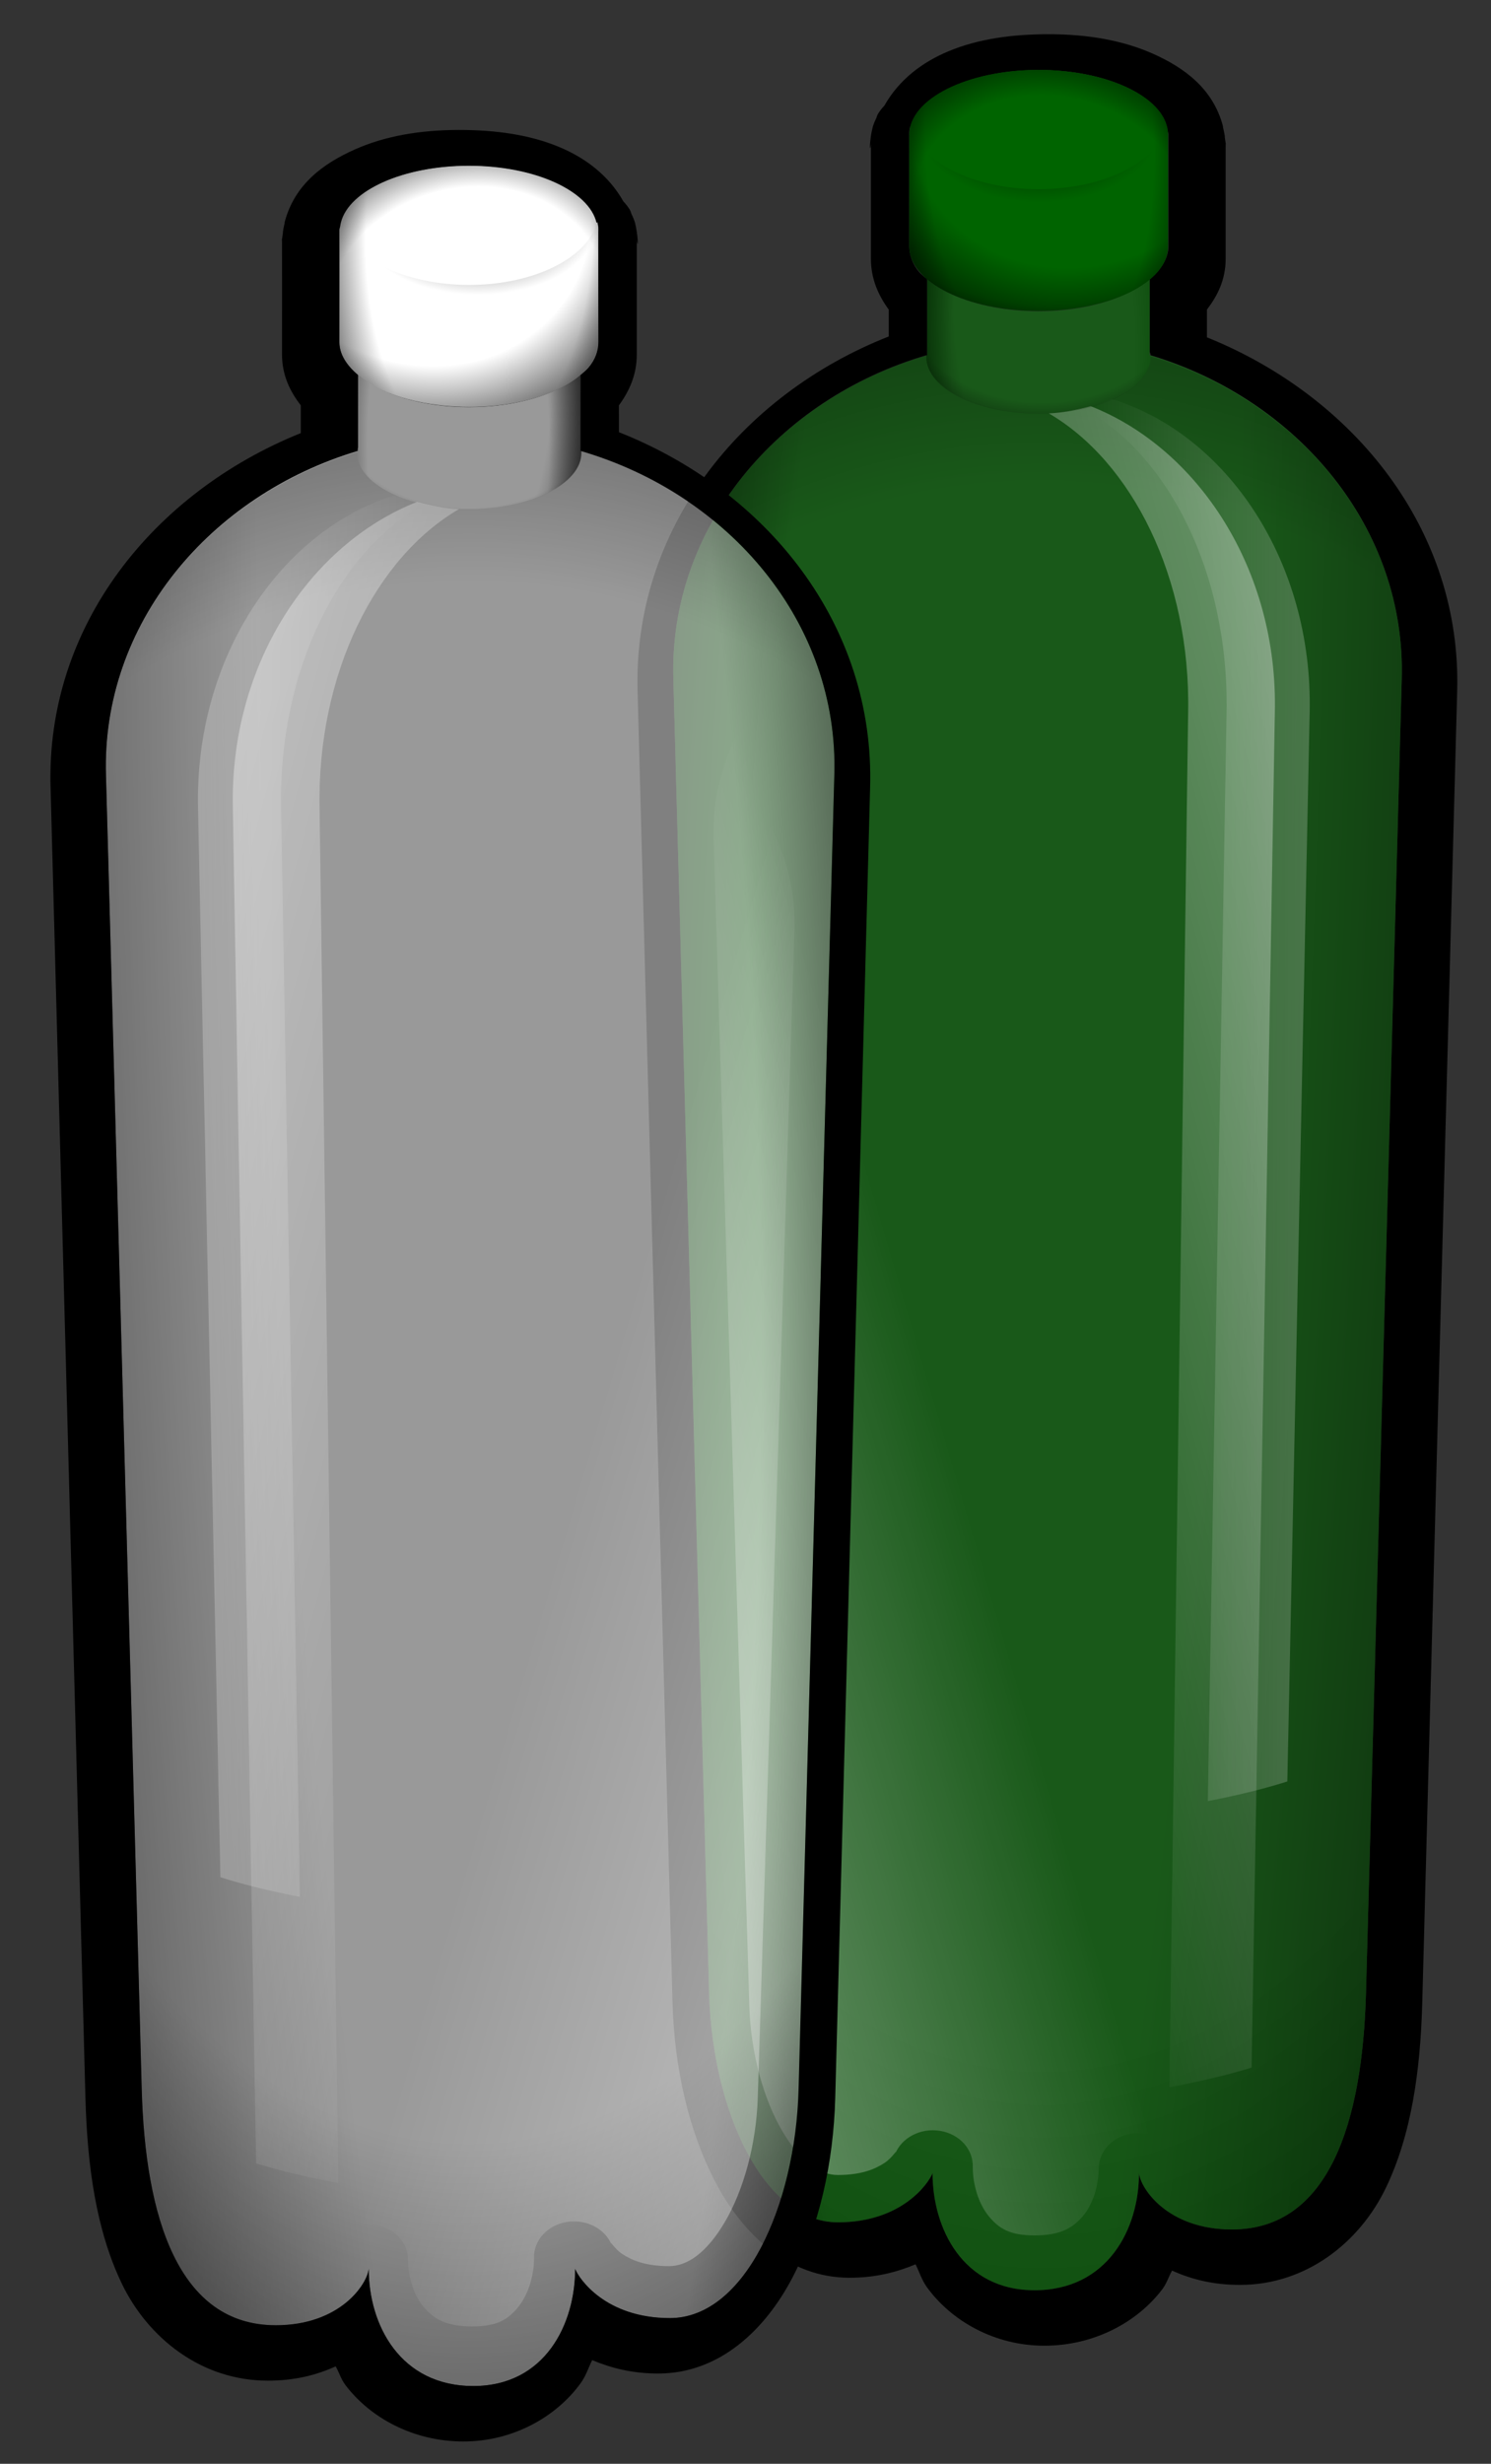
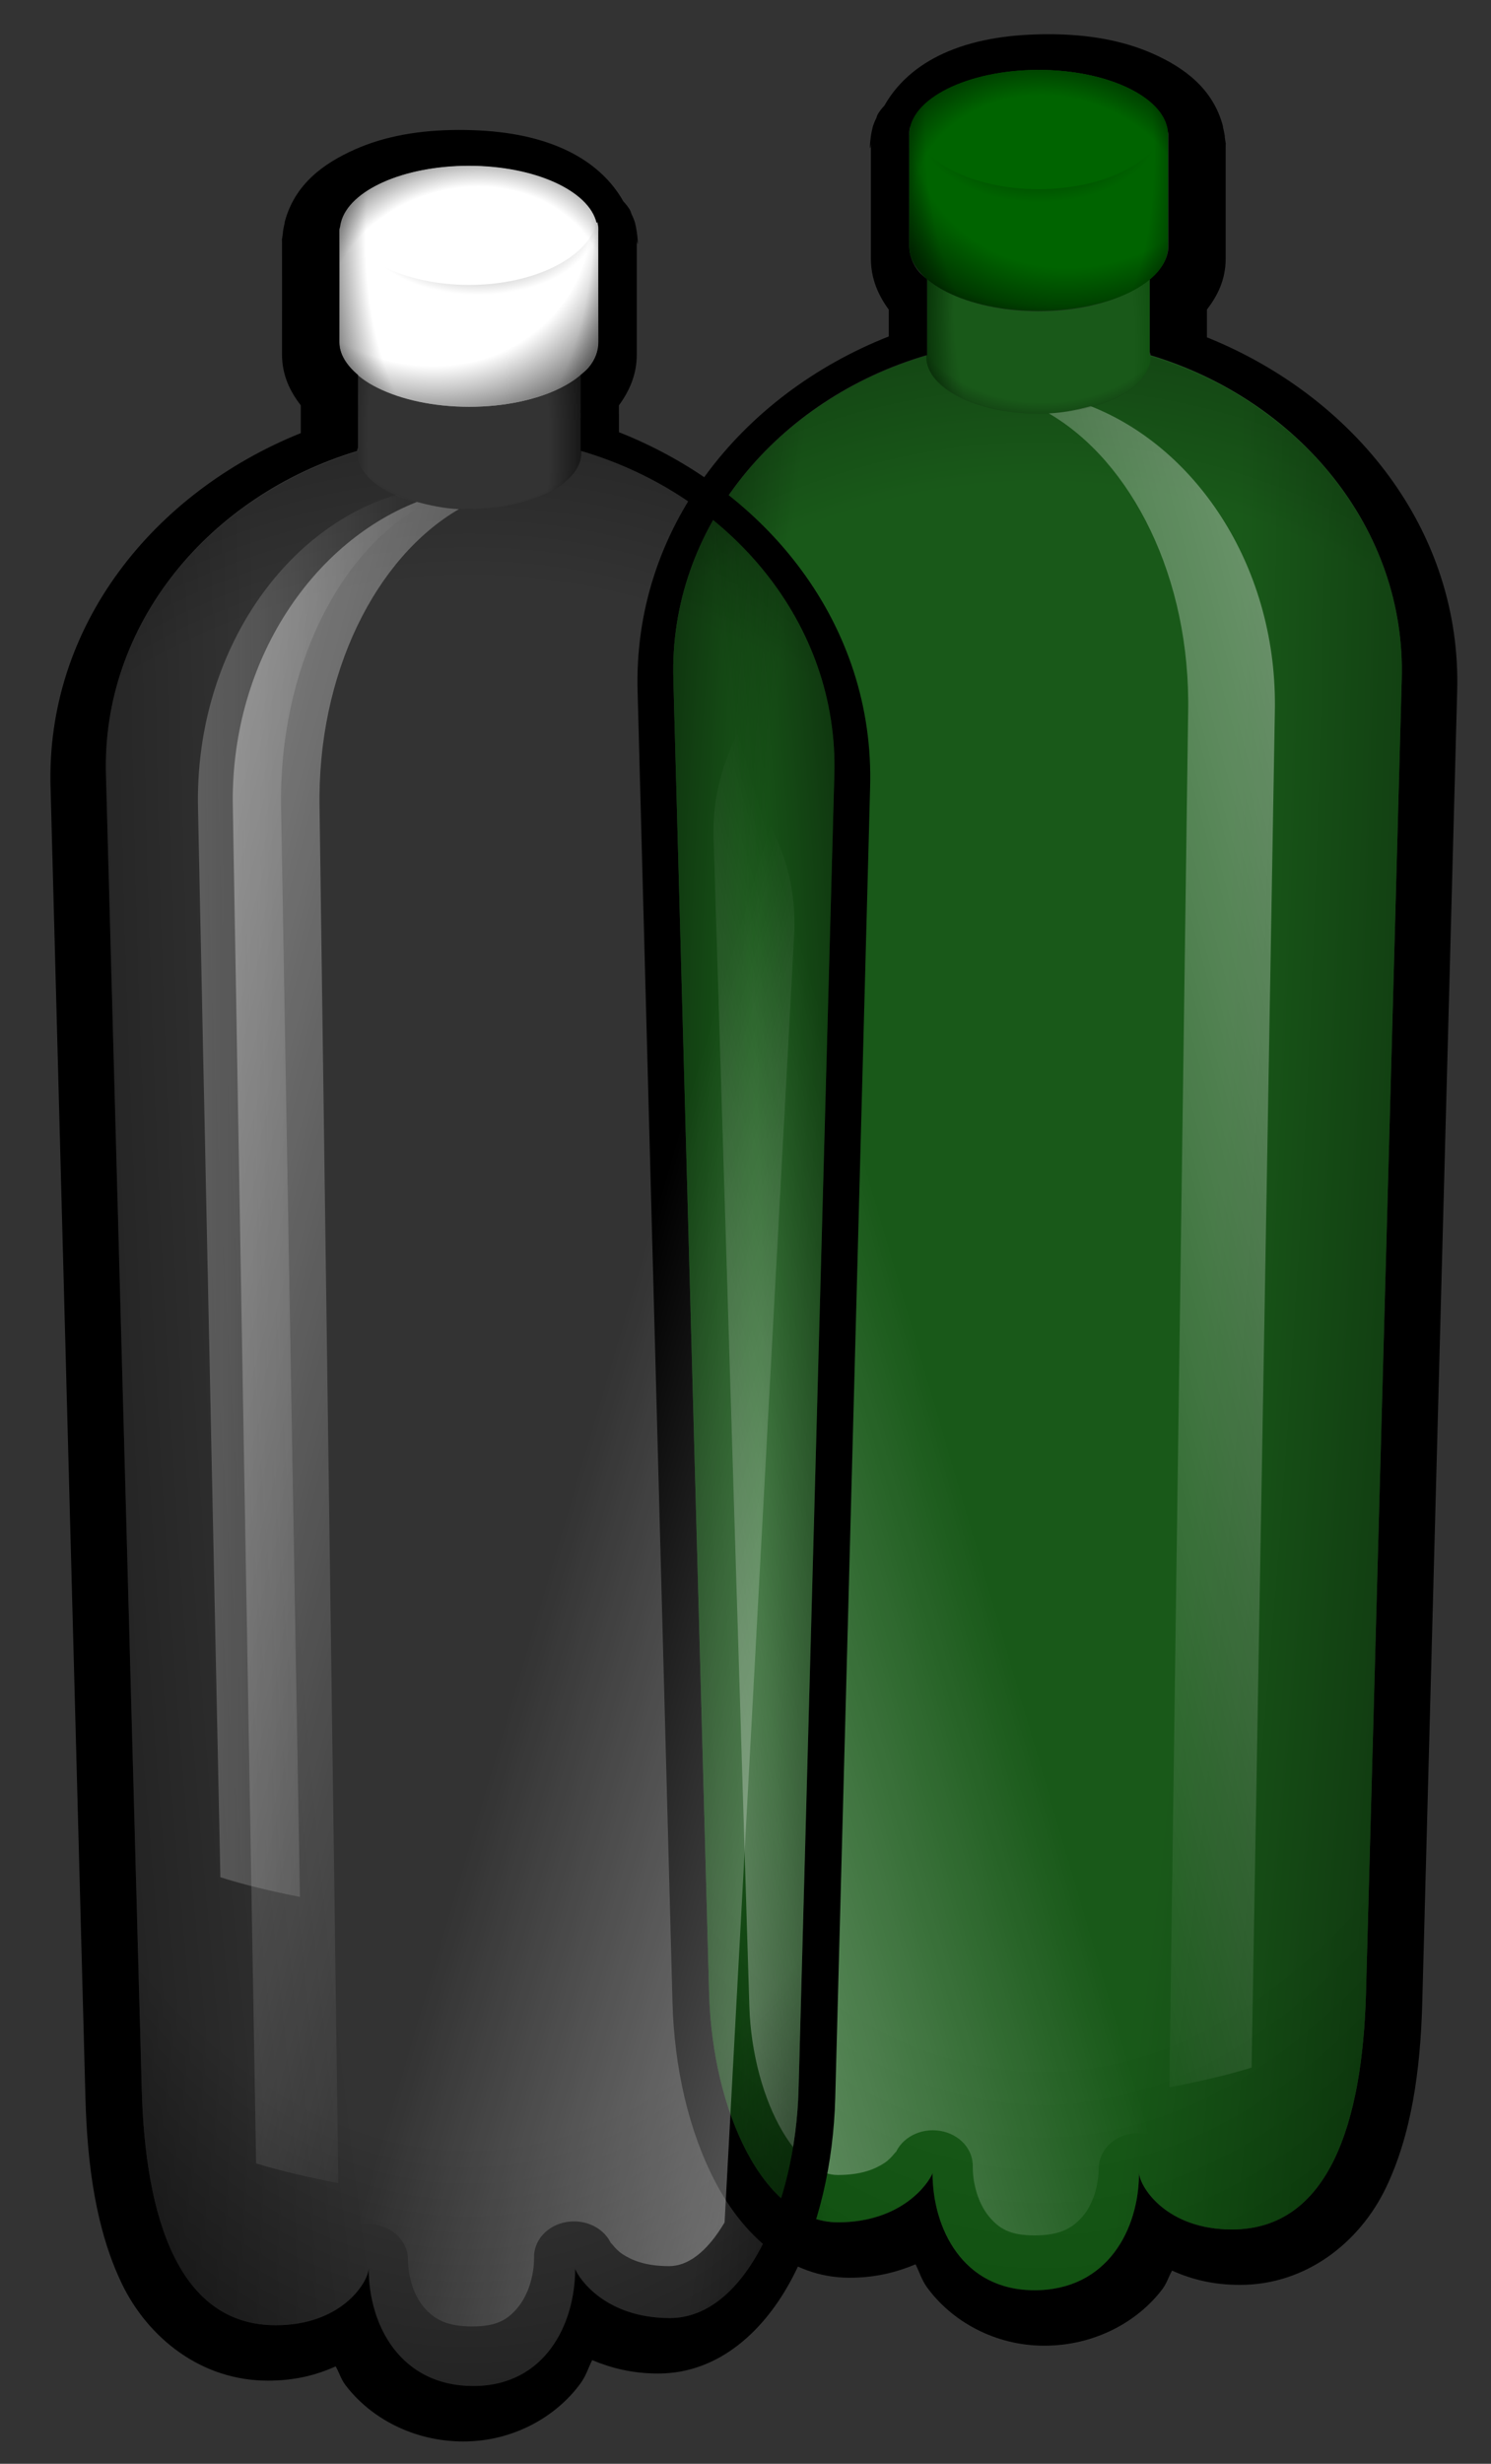
<svg xmlns="http://www.w3.org/2000/svg" xmlns:ns1="http://sodipodi.sourceforge.net/DTD/sodipodi-0.dtd" xmlns:ns2="http://www.inkscape.org/namespaces/inkscape" xmlns:xlink="http://www.w3.org/1999/xlink" width="340.825" height="562.857" id="svg2" ns1:version="0.32" ns2:version="0.45" ns1:docbase="/home/evans/Desktop" ns1:docname="jonata_PET.svg" version="1.0" ns2:output_extension="org.inkscape.output.svg.inkscape" ns1:modified="true">
  <rect width="100%" height="100%" fill="#333333" stroke="none" />
  <defs id="defs4">
    <linearGradient id="linearGradient11719">
      <stop style="stop-color:black;stop-opacity:0;" offset="0" id="stop11721" />
      <stop style="stop-color:black;stop-opacity:0;" offset="0.6" id="stop11723" />
      <stop style="stop-color:black;stop-opacity:1;" offset="1" id="stop11725" />
    </linearGradient>
    <linearGradient id="linearGradient1400">
      <stop id="stop1401" offset="0" style="stop-color:#000000;stop-opacity:0.678;" />
      <stop id="stop1403" offset="0.57" style="stop-color:#000000;stop-opacity:0.329;" />
      <stop id="stop1402" offset="1" style="stop-color:#000000;stop-opacity:0;" />
    </linearGradient>
    <linearGradient id="linearGradient865">
      <stop id="stop866" offset="0" style="stop-color:#ffffff;stop-opacity:1;" />
      <stop id="stop868" offset="1" style="stop-color:#ffffff;stop-opacity:0;" />
    </linearGradient>
    <linearGradient id="linearGradient899">
      <stop id="stop900" offset="0" style="stop-color:#ffffff;stop-opacity:0;" />
      <stop id="stop901" offset="1" style="stop-color:#ffffff;stop-opacity:1;" />
    </linearGradient>
    <radialGradient ns2:collect="always" xlink:href="#linearGradient11719" id="radialGradient22561" gradientUnits="userSpaceOnUse" gradientTransform="matrix(1.348,0,0,3.658,-136.606,-1285.909)" cx="391.967" cy="483.769" fx="391.967" fy="483.769" r="3.923" />
    <radialGradient ns2:collect="always" xlink:href="#linearGradient11719" id="radialGradient22563" gradientUnits="userSpaceOnUse" gradientTransform="matrix(2.903,0,0,5.713,-750.639,-2442.985)" cx="393.53" cy="515.028" fx="393.53" fy="515.028" r="12.74" />
    <radialGradient ns2:collect="always" xlink:href="#linearGradient11719" id="radialGradient22565" gradientUnits="userSpaceOnUse" gradientTransform="matrix(3.677,-4.0842111e-8,0,4.746,-1049.339,-1938.614)" cx="391.953" cy="519.035" fx="391.953" fy="519.035" r="12.74" />
    <radialGradient ns2:collect="always" xlink:href="#linearGradient11719" id="radialGradient22567" gradientUnits="userSpaceOnUse" gradientTransform="matrix(1.764,0,0,7.33,-299.572,-3274.88)" cx="390.02" cy="517.028" fx="390.02" fy="517.028" r="12.74" />
    <radialGradient ns2:collect="always" xlink:href="#linearGradient11719" id="radialGradient22569" gradientUnits="userSpaceOnUse" gradientTransform="matrix(4.228,0,0,17.565,-1271.898,-8567.27)" cx="399.501" cy="515.143" fx="399.501" fy="515.143" r="12.74" />
    <linearGradient ns2:collect="always" xlink:href="#linearGradient899" id="linearGradient22571" gradientUnits="userSpaceOnUse" gradientTransform="translate(-0.455,0)" x1="390.407" y1="509.812" x2="356.922" y2="509.812" />
    <linearGradient ns2:collect="always" xlink:href="#linearGradient865" id="linearGradient22573" gradientUnits="userSpaceOnUse" gradientTransform="translate(-0.682,0)" x1="342.988" y1="512.849" x2="394.646" y2="526.691" />
    <linearGradient ns2:collect="always" xlink:href="#linearGradient899" id="linearGradient22575" gradientUnits="userSpaceOnUse" x1="389.489" y1="540.437" x2="426.709" y2="550.156" />
    <radialGradient ns2:collect="always" xlink:href="#linearGradient11719" id="radialGradient22577" gradientUnits="userSpaceOnUse" gradientTransform="matrix(0,-0.322,0.436,2.50091e-7,250.28,649.885)" cx="521.02" cy="324.51" fx="521.02" fy="324.51" r="17.922" />
    <radialGradient ns2:collect="always" xlink:href="#linearGradient11719" id="radialGradient22579" gradientUnits="userSpaceOnUse" gradientTransform="matrix(2.945189e-2,-0.76,0.371,1.43865e-2,253.646,855.151)" cx="504.567" cy="332.559" fx="504.567" fy="332.559" r="17.922" />
    <radialGradient ns2:collect="always" xlink:href="#linearGradient11719" id="radialGradient22581" gradientUnits="userSpaceOnUse" gradientTransform="matrix(0.26,-0.451,0.498,0.287,94.673,609.956)" cx="508.041" cy="328.56" fx="508.041" fy="328.56" r="17.922" />
    <radialGradient ns2:collect="always" xlink:href="#linearGradient11719" id="radialGradient22583" gradientUnits="userSpaceOnUse" gradientTransform="matrix(0.652,-0.175,0.121,0.451,20.337,413.367)" cx="508.403" cy="338.345" fx="508.403" fy="338.345" r="17.922" />
    <radialGradient ns2:collect="always" xlink:href="#linearGradient11719" id="radialGradient22585" gradientUnits="userSpaceOnUse" gradientTransform="matrix(0.445,-0.119,0.101,0.379,132.127,410.047)" cx="505.313" cy="340.957" fx="505.313" fy="340.957" r="17.922" />
    <radialGradient ns2:collect="always" xlink:href="#linearGradient1400" id="radialGradient22587" gradientUnits="userSpaceOnUse" gradientTransform="matrix(0,-0.143,0.233,0,314.615,548.77)" cx="508.641" cy="331.666" fx="508.641" fy="331.666" r="17.922" />
    <radialGradient ns2:collect="always" xlink:href="#linearGradient11719" id="radialGradient22589" gradientUnits="userSpaceOnUse" gradientTransform="matrix(2.102,-4.347224e-2,7.56353e-2,3.657,-468.55,-1268.491)" cx="391.01" cy="483.322" fx="391.01" fy="483.322" r="3.923" />
    <radialGradient ns2:collect="always" xlink:href="#linearGradient11719" id="radialGradient22591" gradientUnits="userSpaceOnUse" gradientTransform="matrix(-0.157,0.587,-1.594,-0.427,1250.945,424.589)" cx="391.967" cy="483.769" fx="391.967" fy="483.769" r="3.923" />
    <radialGradient ns2:collect="always" xlink:href="#linearGradient11719" id="radialGradient22593" gradientUnits="userSpaceOnUse" gradientTransform="matrix(-0.339,1.265,-2.489,-0.667,1826.747,292.143)" cx="393.53" cy="515.028" fx="393.53" fy="515.028" r="12.74" />
    <radialGradient ns2:collect="always" xlink:href="#linearGradient11719" id="radialGradient22595" gradientUnits="userSpaceOnUse" gradientTransform="matrix(-0.429,1.602,-2.068,-0.554,1641.871,103.123)" cx="391.953" cy="519.035" fx="391.953" fy="519.035" r="12.74" />
    <radialGradient ns2:collect="always" xlink:href="#linearGradient11719" id="radialGradient22597" gradientUnits="userSpaceOnUse" gradientTransform="matrix(-0.206,0.769,-3.194,-0.856,2136.533,585.782)" cx="390.02" cy="517.028" fx="390.02" fy="517.028" r="12.74" />
    <radialGradient ns2:collect="always" xlink:href="#linearGradient11719" id="radialGradient22599" gradientUnits="userSpaceOnUse" gradientTransform="matrix(-0.494,1.842,-7.653,-2.051,4555.853,779.994)" cx="399.501" cy="515.143" fx="399.501" fy="515.143" r="12.74" />
    <linearGradient ns2:collect="always" xlink:href="#linearGradient899" id="linearGradient22601" gradientUnits="userSpaceOnUse" gradientTransform="matrix(-0.117,0.436,-0.436,-0.117,674.801,333.79)" x1="390.407" y1="509.812" x2="356.922" y2="509.812" />
    <linearGradient ns2:collect="always" xlink:href="#linearGradient865" id="linearGradient22603" gradientUnits="userSpaceOnUse" gradientTransform="matrix(-0.117,0.436,-0.436,-0.117,674.827,333.691)" x1="342.988" y1="512.849" x2="394.646" y2="526.691" />
    <linearGradient ns2:collect="always" xlink:href="#linearGradient899" id="linearGradient22605" gradientUnits="userSpaceOnUse" x1="389.489" y1="540.437" x2="426.709" y2="550.156" />
    <radialGradient ns2:collect="always" xlink:href="#linearGradient11719" id="radialGradient22607" gradientUnits="userSpaceOnUse" gradientTransform="matrix(0.14,3.760473e-2,-5.095405e-2,0.19,362.385,367.163)" cx="521.02" cy="324.51" fx="521.02" fy="324.51" r="17.922" />
    <radialGradient ns2:collect="always" xlink:href="#linearGradient11719" id="radialGradient22609" gradientUnits="userSpaceOnUse" gradientTransform="matrix(0.328,0.102,-4.95888e-2,0.16,272.561,344.666)" cx="504.567" cy="332.559" fx="504.567" fy="332.559" r="17.922" />
    <radialGradient ns2:collect="always" xlink:href="#linearGradient11719" id="radialGradient22611" gradientUnits="userSpaceOnUse" gradientTransform="matrix(0.166,0.166,-0.183,0.183,397.947,304.029)" cx="508.041" cy="328.56" fx="508.041" fy="328.56" r="17.922" />
    <radialGradient ns2:collect="always" xlink:href="#linearGradient11719" id="radialGradient22613" gradientUnits="userSpaceOnUse" gradientTransform="matrix(2.77084e-7,0.305,-0.211,3.01705e-7,492.276,294.591)" cx="508.403" cy="338.345" fx="508.403" fy="338.345" r="17.922" />
    <radialGradient ns2:collect="always" xlink:href="#linearGradient11719" id="radialGradient22615" gradientUnits="userSpaceOnUse" gradientTransform="matrix(3.15854e-7,0.208,-0.177,2.43613e-7,480.672,343.684)" cx="505.313" cy="340.957" fx="505.313" fy="340.957" r="17.922" />
    <radialGradient ns2:collect="always" xlink:href="#linearGradient1400" id="radialGradient22617" gradientUnits="userSpaceOnUse" gradientTransform="matrix(6.232111e-2,1.669887e-2,-2.720812e-2,0.102,398.929,406.997)" cx="508.641" cy="331.666" fx="508.641" fy="331.666" r="17.922" />
    <radialGradient ns2:collect="always" xlink:href="#linearGradient11719" id="radialGradient22619" gradientUnits="userSpaceOnUse" gradientTransform="matrix(-0.226,0.921,-1.602,-0.394,1282.108,277.933)" cx="391.01" cy="483.322" fx="391.01" fy="483.322" r="3.923" />
    <radialGradient ns2:collect="always" xlink:href="#linearGradient11719" id="radialGradient2287" gradientUnits="userSpaceOnUse" gradientTransform="matrix(1.348,0,0,3.658,-136.606,-1285.909)" cx="391.967" cy="483.769" fx="391.967" fy="483.769" r="3.923" />
    <radialGradient ns2:collect="always" xlink:href="#linearGradient11719" id="radialGradient2289" gradientUnits="userSpaceOnUse" gradientTransform="matrix(2.903,0,0,5.713,-750.639,-2442.985)" cx="393.53" cy="515.028" fx="393.53" fy="515.028" r="12.74" />
    <radialGradient ns2:collect="always" xlink:href="#linearGradient11719" id="radialGradient2291" gradientUnits="userSpaceOnUse" gradientTransform="matrix(3.677,-4.0842111e-8,0,4.746,-1049.339,-1938.614)" cx="391.953" cy="519.035" fx="391.953" fy="519.035" r="12.74" />
    <radialGradient ns2:collect="always" xlink:href="#linearGradient11719" id="radialGradient2293" gradientUnits="userSpaceOnUse" gradientTransform="matrix(1.764,0,0,7.33,-299.572,-3274.88)" cx="390.02" cy="517.028" fx="390.02" fy="517.028" r="12.74" />
    <radialGradient ns2:collect="always" xlink:href="#linearGradient11719" id="radialGradient2295" gradientUnits="userSpaceOnUse" gradientTransform="matrix(4.228,0,0,17.565,-1271.898,-8567.27)" cx="399.501" cy="515.143" fx="399.501" fy="515.143" r="12.74" />
    <linearGradient ns2:collect="always" xlink:href="#linearGradient899" id="linearGradient2297" gradientUnits="userSpaceOnUse" gradientTransform="translate(-0.455,0)" x1="390.407" y1="509.812" x2="356.922" y2="509.812" />
    <linearGradient ns2:collect="always" xlink:href="#linearGradient865" id="linearGradient2299" gradientUnits="userSpaceOnUse" gradientTransform="translate(-0.682,0)" x1="342.988" y1="512.849" x2="394.646" y2="526.691" />
    <linearGradient ns2:collect="always" xlink:href="#linearGradient899" id="linearGradient2301" gradientUnits="userSpaceOnUse" x1="389.489" y1="540.437" x2="426.709" y2="550.156" />
    <radialGradient ns2:collect="always" xlink:href="#linearGradient11719" id="radialGradient2303" gradientUnits="userSpaceOnUse" gradientTransform="matrix(0,-0.322,0.436,2.50091e-7,250.28,649.885)" cx="521.02" cy="324.51" fx="521.02" fy="324.51" r="17.922" />
    <radialGradient ns2:collect="always" xlink:href="#linearGradient11719" id="radialGradient2305" gradientUnits="userSpaceOnUse" gradientTransform="matrix(2.945189e-2,-0.76,0.371,1.43865e-2,253.646,855.151)" cx="504.567" cy="332.559" fx="504.567" fy="332.559" r="17.922" />
    <radialGradient ns2:collect="always" xlink:href="#linearGradient11719" id="radialGradient2307" gradientUnits="userSpaceOnUse" gradientTransform="matrix(0.26,-0.451,0.498,0.287,94.673,609.956)" cx="508.041" cy="328.56" fx="508.041" fy="328.56" r="17.922" />
    <radialGradient ns2:collect="always" xlink:href="#linearGradient11719" id="radialGradient2309" gradientUnits="userSpaceOnUse" gradientTransform="matrix(0.652,-0.175,0.121,0.451,20.337,413.367)" cx="508.403" cy="338.345" fx="508.403" fy="338.345" r="17.922" />
    <radialGradient ns2:collect="always" xlink:href="#linearGradient11719" id="radialGradient2311" gradientUnits="userSpaceOnUse" gradientTransform="matrix(0.445,-0.119,0.101,0.379,132.127,410.047)" cx="505.313" cy="340.957" fx="505.313" fy="340.957" r="17.922" />
    <radialGradient ns2:collect="always" xlink:href="#linearGradient1400" id="radialGradient2313" gradientUnits="userSpaceOnUse" gradientTransform="matrix(0,-0.143,0.233,0,314.615,548.77)" cx="508.641" cy="331.666" fx="508.641" fy="331.666" r="17.922" />
    <radialGradient ns2:collect="always" xlink:href="#linearGradient11719" id="radialGradient2315" gradientUnits="userSpaceOnUse" gradientTransform="matrix(2.102,-4.347224e-2,7.56353e-2,3.657,-468.55,-1268.491)" cx="391.01" cy="483.322" fx="391.01" fy="483.322" r="3.923" />
    <radialGradient ns2:collect="always" xlink:href="#linearGradient11719" id="radialGradient2317" gradientUnits="userSpaceOnUse" gradientTransform="matrix(-0.157,0.587,-1.594,-0.427,1250.945,424.589)" cx="391.967" cy="483.769" fx="391.967" fy="483.769" r="3.923" />
    <radialGradient ns2:collect="always" xlink:href="#linearGradient11719" id="radialGradient2319" gradientUnits="userSpaceOnUse" gradientTransform="matrix(-0.339,1.265,-2.489,-0.667,1826.747,292.143)" cx="393.53" cy="515.028" fx="393.53" fy="515.028" r="12.74" />
    <radialGradient ns2:collect="always" xlink:href="#linearGradient11719" id="radialGradient2321" gradientUnits="userSpaceOnUse" gradientTransform="matrix(-0.429,1.602,-2.068,-0.554,1641.871,103.123)" cx="391.953" cy="519.035" fx="391.953" fy="519.035" r="12.74" />
    <radialGradient ns2:collect="always" xlink:href="#linearGradient11719" id="radialGradient2323" gradientUnits="userSpaceOnUse" gradientTransform="matrix(-0.206,0.769,-3.194,-0.856,2136.533,585.782)" cx="390.02" cy="517.028" fx="390.02" fy="517.028" r="12.74" />
    <radialGradient ns2:collect="always" xlink:href="#linearGradient11719" id="radialGradient2325" gradientUnits="userSpaceOnUse" gradientTransform="matrix(-0.494,1.842,-7.653,-2.051,4555.853,779.994)" cx="399.501" cy="515.143" fx="399.501" fy="515.143" r="12.74" />
    <linearGradient ns2:collect="always" xlink:href="#linearGradient899" id="linearGradient2327" gradientUnits="userSpaceOnUse" gradientTransform="matrix(-0.117,0.436,-0.436,-0.117,674.801,333.79)" x1="390.407" y1="509.812" x2="356.922" y2="509.812" />
    <linearGradient ns2:collect="always" xlink:href="#linearGradient865" id="linearGradient2329" gradientUnits="userSpaceOnUse" gradientTransform="matrix(-0.117,0.436,-0.436,-0.117,674.827,333.691)" x1="342.988" y1="512.849" x2="394.646" y2="526.691" />
    <linearGradient ns2:collect="always" xlink:href="#linearGradient899" id="linearGradient2331" gradientUnits="userSpaceOnUse" x1="389.489" y1="540.437" x2="426.709" y2="550.156" />
    <radialGradient ns2:collect="always" xlink:href="#linearGradient11719" id="radialGradient2333" gradientUnits="userSpaceOnUse" gradientTransform="matrix(0.14,3.760473e-2,-5.095405e-2,0.19,362.385,367.163)" cx="521.02" cy="324.51" fx="521.02" fy="324.51" r="17.922" />
    <radialGradient ns2:collect="always" xlink:href="#linearGradient11719" id="radialGradient2335" gradientUnits="userSpaceOnUse" gradientTransform="matrix(0.328,0.102,-4.95888e-2,0.16,272.561,344.666)" cx="504.567" cy="332.559" fx="504.567" fy="332.559" r="17.922" />
    <radialGradient ns2:collect="always" xlink:href="#linearGradient11719" id="radialGradient2337" gradientUnits="userSpaceOnUse" gradientTransform="matrix(0.166,0.166,-0.183,0.183,397.947,304.029)" cx="508.041" cy="328.56" fx="508.041" fy="328.56" r="17.922" />
    <radialGradient ns2:collect="always" xlink:href="#linearGradient11719" id="radialGradient2339" gradientUnits="userSpaceOnUse" gradientTransform="matrix(2.77084e-7,0.305,-0.211,3.01705e-7,492.276,294.591)" cx="508.403" cy="338.345" fx="508.403" fy="338.345" r="17.922" />
    <radialGradient ns2:collect="always" xlink:href="#linearGradient11719" id="radialGradient2341" gradientUnits="userSpaceOnUse" gradientTransform="matrix(3.15854e-7,0.208,-0.177,2.43613e-7,480.672,343.684)" cx="505.313" cy="340.957" fx="505.313" fy="340.957" r="17.922" />
    <radialGradient ns2:collect="always" xlink:href="#linearGradient1400" id="radialGradient2343" gradientUnits="userSpaceOnUse" gradientTransform="matrix(6.232111e-2,1.669887e-2,-2.720812e-2,0.102,398.929,406.997)" cx="508.641" cy="331.666" fx="508.641" fy="331.666" r="17.922" />
    <radialGradient ns2:collect="always" xlink:href="#linearGradient11719" id="radialGradient2345" gradientUnits="userSpaceOnUse" gradientTransform="matrix(-0.226,0.921,-1.602,-0.394,1282.108,277.933)" cx="391.01" cy="483.322" fx="391.01" fy="483.322" r="3.923" />
  </defs>
  <ns1:namedview id="base" pagecolor="#ffffff" bordercolor="#666666" borderopacity="1.0" ns2:pageopacity="0.0" ns2:pageshadow="2" ns2:zoom="0.7071068" ns2:cx="440.34296" ns2:cy="273.02514" ns2:document-units="px" ns2:current-layer="layer1" ns2:window-width="1020" ns2:window-height="694" ns2:window-x="0" ns2:window-y="24" showguides="true" ns2:guide-bbox="true" width="500px" height="600px" units="cm" ns2:showpageshadow="false" />
  <g ns2:label="Layer 1" ns2:groupmode="layer" id="layer1" transform="translate(-77.782,-17.344)">
    <g id="g2245" transform="matrix(0.859,0,0,0.859,-53.775,-14.822)">
      <g id="g4084" transform="matrix(-0.135,-0.603,0.713,0,115.932,861.165)" />
      <g id="g8602" transform="matrix(-0.135,-0.603,0.713,0,-474.532,-459.553)" />
      <g transform="matrix(-7.61,3.0066148e-6,3.0066148e-6,7.61,3412.017,-3550.847)" id="g11765">
        <path style="fill:url(#radialGradient2287);fill-opacity:1;stroke:none;stroke-width:8;stroke-linecap:round;stroke-linejoin:round;stroke-miterlimit:4;stroke-dasharray:none;stroke-opacity:1" d="M 388.031,481.281 L 388.031,483.812 L 388.031,483.938 C 388.022,483.94 388.01,483.935 388,483.938 C 387.994,483.956 388.01,483.983 388,484 C 388,485.083 389.74,485.969 391.906,485.969 C 394.072,485.969 395.844,485.083 395.844,484 C 395.834,483.983 395.85,483.956 395.844,483.938 C 395.843,483.936 395.813,483.939 395.812,483.938 C 395.809,483.937 395.816,483.907 395.812,483.906 L 395.812,483.812 L 395.812,481.281 C 395.029,481.953 393.573,482.406 391.906,482.406 C 390.248,482.406 388.82,481.947 388.031,481.281 z " id="path11734" />
        <path style="fill:url(#radialGradient2289);fill-opacity:1;stroke:none;stroke-width:8;stroke-linecap:round;stroke-linejoin:round;stroke-miterlimit:4;stroke-dasharray:none;stroke-opacity:1" d="M 391.969,483.375 C 384.943,483.375 379.013,488.699 379.219,495.281 L 380.469,541.188 C 380.591,545.661 381.746,549.438 385.156,549.438 C 387.41,549.438 388.349,548.02 388.403,547.483 C 388.403,549.449 389.512,551.577 392.062,551.577 C 394.585,551.577 395.634,549.392 395.634,547.483 C 395.763,547.823 396.684,549.188 398.938,549.188 C 401.55,549.188 403.326,545.267 403.438,541.188 L 404.688,495.281 C 404.893,488.699 398.994,483.375 391.969,483.375 z " id="path10546" ns1:nodetypes="ccssczcsscc" />
        <path style="fill:#000000;fill-opacity:1;stroke:none;stroke-width:8;stroke-linecap:round;stroke-linejoin:round;stroke-miterlimit:4;stroke-dasharray:none;stroke-opacity:1" d="M 391.562,472.719 C 390.21,472.719 388.969,472.931 387.906,473.406 C 386.844,473.882 385.817,474.607 385.469,475.938 C 385.469,475.948 385.469,475.958 385.469,475.969 C 385.452,476.038 385.424,476.154 385.406,476.281 C 385.406,476.302 385.406,476.323 385.406,476.344 C 385.442,476.034 385.399,476.387 385.375,476.531 C 385.359,476.626 385.375,476.374 385.375,476.656 C 385.376,476.662 385.375,476.739 385.375,476.719 L 385.375,478.375 L 385.375,478.562 L 385.375,480.562 C 385.375,481.306 385.665,481.865 386.031,482.344 L 386.031,483.312 C 380.904,485.376 377.105,490.038 377.281,495.719 L 378.5,541.5 C 378.564,543.866 378.873,546.121 379.781,548 C 380.69,549.879 382.549,551.375 384.875,551.375 C 385.803,551.375 386.564,551.185 387.25,550.875 C 387.376,551.099 387.433,551.32 387.594,551.531 C 388.47,552.682 389.976,553.5 391.719,553.5 C 393.466,553.5 394.967,552.628 395.812,551.469 C 396.005,551.204 396.079,550.937 396.219,550.656 C 396.884,550.934 397.623,551.125 398.531,551.125 C 400.686,551.125 402.278,549.578 403.219,547.781 C 404.16,545.984 404.657,543.769 404.719,541.5 L 405.938,495.719 C 406.115,490.005 402.327,485.322 397.156,483.281 L 397.156,482.344 C 397.516,481.852 397.781,481.273 397.781,480.562 L 397.781,476.656 C 397.783,476.615 397.783,476.573 397.781,476.531 C 397.801,476.817 397.848,476.75 397.781,476.281 C 397.763,476.154 397.735,476.036 397.719,475.969 C 397.688,475.861 397.645,475.756 397.594,475.656 C 397.584,475.625 397.574,475.593 397.562,475.562 C 397.553,475.539 397.541,475.523 397.531,475.5 C 397.469,475.399 397.394,475.304 397.312,475.219 C 396.791,474.296 395.968,473.689 395.062,473.312 C 394.032,472.884 392.85,472.719 391.562,472.719 z M 391.906,473.969 C 394.221,473.969 396.112,474.846 396.375,475.969 C 396.379,475.955 396.403,475.951 396.406,475.938 C 396.419,475.993 396.429,476.038 396.438,476.094 C 396.446,476.152 396.437,476.222 396.438,476.281 L 396.438,477.938 L 396.438,480.125 C 396.438,480.437 396.323,480.761 396.094,481.031 C 396.019,481.119 395.908,481.199 395.812,481.281 L 395.812,483.906 C 395.816,483.907 395.809,483.937 395.812,483.938 C 395.813,483.94 395.844,483.935 395.844,483.938 C 401.032,485.463 404.854,489.957 404.688,495.281 L 403.438,541.188 C 403.326,545.267 401.55,549.188 398.938,549.188 C 396.684,549.188 395.754,547.808 395.625,547.469 C 395.625,549.377 394.585,551.562 392.062,551.562 C 389.512,551.562 388.406,549.434 388.406,547.469 C 388.352,548.005 387.41,549.438 385.156,549.438 C 381.746,549.438 380.591,545.661 380.469,541.188 L 379.219,495.281 C 379.053,489.985 382.846,485.486 388,483.938 C 388.003,483.892 388.022,483.857 388.031,483.812 L 388.031,481.281 C 387.634,480.946 387.375,480.543 387.375,480.125 L 387.375,478.125 L 387.375,477.938 L 387.375,476.281 C 387.375,476.262 387.374,476.238 387.375,476.219 C 387.375,476.174 387.401,476.138 387.406,476.094 C 387.414,476.038 387.424,475.993 387.438,475.938 C 387.729,474.83 389.613,473.969 391.906,473.969 z " id="path10612" />
        <path style="fill:#008000;fill-opacity:0.5;stroke:none;stroke-width:8;stroke-linecap:round;stroke-linejoin:round;stroke-miterlimit:4;stroke-dasharray:none;stroke-opacity:1" d="M 388.031,481.281 L 388.031,483.938 C 382.863,485.479 379.053,489.975 379.219,495.281 L 380.469,541.188 C 380.591,545.661 381.746,549.438 385.156,549.438 C 387.41,549.438 388.352,548.005 388.406,547.469 C 388.406,549.434 389.512,551.562 392.062,551.562 C 394.585,551.562 395.625,549.377 395.625,547.469 C 395.754,547.808 396.684,549.188 398.938,549.188 C 401.55,549.188 403.326,545.267 403.438,541.188 L 404.688,495.281 C 404.854,489.947 401.015,485.455 395.812,483.938 C 395.809,483.937 395.816,483.907 395.812,483.906 L 395.812,481.281 C 395.029,481.953 393.573,482.406 391.906,482.406 C 390.248,482.406 388.82,481.947 388.031,481.281 z " id="path10417" />
        <path style="fill:url(#radialGradient2291);fill-opacity:1;stroke:none;stroke-width:8;stroke-linecap:round;stroke-linejoin:round;stroke-miterlimit:4;stroke-dasharray:none;stroke-opacity:1" d="M 395.812,483.906 C 395.816,483.94 395.844,483.965 395.844,484 C 395.844,485.083 394.072,485.969 391.906,485.969 C 389.74,485.969 388,485.083 388,484 C 388,483.989 388,483.98 388,483.969 C 382.851,485.52 379.053,489.988 379.219,495.281 L 380.469,541.188 C 380.591,545.661 381.746,549.438 385.156,549.438 C 387.41,549.438 388.352,548.005 388.406,547.469 C 388.406,549.434 389.512,551.562 392.062,551.562 C 394.585,551.562 395.625,549.377 395.625,547.469 C 395.754,547.808 396.684,549.188 398.938,549.188 C 401.55,549.188 403.326,545.267 403.438,541.188 L 404.688,495.281 C 404.854,489.943 401.021,485.421 395.812,483.906 z " id="path10534" />
        <path style="fill:url(#radialGradient2293);fill-opacity:1;stroke:none;stroke-width:8;stroke-linecap:round;stroke-linejoin:round;stroke-miterlimit:4;stroke-dasharray:none;stroke-opacity:1" d="M 391.969,483.375 C 384.943,483.375 379.013,488.699 379.219,495.281 L 380.469,541.188 C 380.591,545.661 381.746,549.438 385.156,549.438 C 387.41,549.438 388.349,548.02 388.403,547.483 C 388.403,549.449 389.512,551.577 392.062,551.577 C 394.585,551.577 395.634,549.392 395.634,547.483 C 395.763,547.823 396.684,549.188 398.938,549.188 C 401.55,549.188 403.326,545.267 403.438,541.188 L 404.688,495.281 C 404.893,488.699 398.994,483.375 391.969,483.375 z " id="path10538" ns1:nodetypes="ccssczcsscc" />
        <path ns1:nodetypes="ccssczcsscc" id="path10542" d="M 391.969,483.375 C 384.943,483.375 379.013,488.699 379.219,495.281 L 380.469,541.188 C 380.591,545.661 381.746,549.438 385.156,549.438 C 387.41,549.438 388.349,548.02 388.403,547.483 C 388.403,549.449 389.512,551.577 392.062,551.577 C 394.585,551.577 395.634,549.392 395.634,547.483 C 395.763,547.823 396.684,549.188 398.938,549.188 C 401.55,549.188 403.326,545.267 403.438,541.188 L 404.688,495.281 C 404.893,488.699 398.994,483.375 391.969,483.375 z " style="fill:url(#radialGradient2295);fill-opacity:1;stroke:none;stroke-width:8;stroke-linecap:round;stroke-linejoin:round;stroke-miterlimit:4;stroke-dasharray:none;stroke-opacity:1" />
-         <path style="fill:url(#linearGradient2297);fill-opacity:1;stroke:none;stroke-width:8;stroke-linecap:round;stroke-linejoin:round;stroke-miterlimit:4;stroke-dasharray:none;stroke-opacity:1" d="M 389.375,485.469 C 385.381,486.663 382.313,491.115 382.438,496.438 L 383.219,533.781 C 384.114,534.064 385.033,534.279 386,534.469 L 385.344,496.438 C 385.248,491.551 387.4,487.39 390.344,485.812 C 389.978,485.733 389.672,485.598 389.375,485.469 z " id="path10550" />
        <path style="fill:url(#linearGradient2299);fill-opacity:1;stroke:none;stroke-width:8;stroke-linecap:round;stroke-linejoin:round;stroke-miterlimit:4;stroke-dasharray:none;stroke-opacity:1" d="M 390.094,485.719 C 386.334,487.202 383.535,491.436 383.656,496.438 L 384.469,543.781 C 385.394,544.064 386.345,544.279 387.344,544.469 L 386.688,496.438 C 386.591,491.704 388.668,487.652 391.562,485.969 C 391.035,485.945 390.539,485.837 390.094,485.719 z " id="path10564" />
        <path ns1:type="inkscape:offset" ns2:radius="-1.3969548" ns2:original="M 391.96875 483.375 C 384.94316 483.375 379.0132 488.69906 379.21875 495.28125 L 380.46875 541.1875 C 380.59055 545.66076 381.74579 549.4375 385.15625 549.4375 C 387.40969 549.4375 388.35221 548.00541 388.40625 547.46875 C 388.40626 549.43422 389.51152 551.5625 392.0625 551.5625 C 394.58507 551.56247 395.625 549.37684 395.625 547.46875 C 395.75448 547.80816 396.68388 549.1875 398.9375 549.1875 C 401.55035 549.1875 403.32641 545.2674 403.4375 541.1875 L 404.6875 495.28125 C 404.89304 488.69905 398.99434 483.375 391.96875 483.375 z " style="fill:url(#linearGradient2301);fill-opacity:1;stroke:none;stroke-width:8;stroke-linecap:round;stroke-linejoin:round;stroke-miterlimit:4;stroke-dasharray:none;stroke-opacity:1" id="path10574" d="M 391.969,484.781 C 385.649,484.781 380.446,489.529 380.625,495.25 L 381.875,541.156 C 381.933,543.283 382.263,545.179 382.844,546.375 C 383.425,547.571 383.967,548.031 385.156,548.031 C 385.987,548.031 386.436,547.792 386.719,547.562 C 387.001,547.333 387.073,546.93 387.031,547.344 C 387.125,546.624 387.754,546.097 388.479,546.129 C 389.204,546.162 389.783,546.744 389.812,547.469 C 389.812,548.19 390.012,548.932 390.375,549.406 C 390.738,549.88 391.175,550.156 392.062,550.156 C 392.92,550.156 393.305,549.886 393.656,549.406 C 394.008,548.926 394.219,548.169 394.219,547.469 C 394.194,546.776 394.681,546.17 395.362,546.045 C 396.044,545.92 396.714,546.313 396.938,546.969 C 396.83,546.687 397.001,547.085 397.312,547.312 C 397.624,547.54 398.096,547.781 398.938,547.781 C 399.545,547.781 400.223,547.301 400.875,546.062 C 401.527,544.824 401.981,543.006 402.031,541.156 L 403.281,495.25 C 403.46,489.525 398.289,484.781 391.969,484.781 z " transform="matrix(1,0,0,0.889,0,60.557)" />
        <path style="fill:url(#radialGradient2303);fill-opacity:1;stroke:none;stroke-width:8;stroke-linecap:round;stroke-linejoin:round;stroke-miterlimit:4;stroke-dasharray:none;stroke-opacity:1" d="M 391.918,482.054 C 394.084,482.054 395.841,482.927 395.841,484.01 C 395.841,485.093 394.084,485.977 391.918,485.977 C 389.752,485.977 387.995,485.093 387.995,484.01 C 387.995,482.927 389.752,482.054 391.918,482.054 z " id="path9532" ns1:nodetypes="csssc" />
        <path ns1:nodetypes="cccsccc" style="fill:#006400;fill-opacity:1;stroke:none;stroke-width:8;stroke-linecap:round;stroke-linejoin:round;stroke-miterlimit:4;stroke-dasharray:none;stroke-opacity:1" d="M 391.918,473.965 C 389.424,473.965 387.39,474.981 387.39,476.229 L 387.39,480.138 C 387.39,481.385 389.424,482.394 391.918,482.394 C 394.413,482.394 396.438,481.385 396.438,480.138 L 396.438,476.229 C 396.438,474.981 394.413,473.965 391.918,473.965 z " id="path9530" />
        <path style="fill:url(#radialGradient2305);fill-opacity:1;stroke:none;stroke-width:8;stroke-linecap:round;stroke-linejoin:round;stroke-miterlimit:4;stroke-dasharray:none;stroke-opacity:1" d="M 391.918,473.965 C 389.424,473.965 387.39,474.981 387.39,476.229 L 387.39,480.138 C 387.39,481.385 389.424,482.394 391.918,482.394 C 394.413,482.394 396.438,481.385 396.438,480.138 L 396.438,476.229 C 396.438,474.981 394.413,473.965 391.918,473.965 z " id="path9412" ns1:nodetypes="cccsccc" />
        <path id="path9414" d="M 391.918,473.965 C 389.424,473.965 387.39,474.981 387.39,476.229 L 387.39,480.138 C 387.39,481.385 389.424,482.394 391.918,482.394 C 394.413,482.394 396.438,481.385 396.438,480.138 L 396.438,476.229 C 396.438,474.981 394.413,473.965 391.918,473.965 z " style="fill:url(#radialGradient2307);fill-opacity:1;stroke:none;stroke-width:8;stroke-linecap:round;stroke-linejoin:round;stroke-miterlimit:4;stroke-dasharray:none;stroke-opacity:1" ns1:nodetypes="cccsccc" />
        <path id="path9410" d="M 391.918,473.965 C 389.424,473.965 387.39,474.981 387.39,476.229 L 387.39,480.138 C 387.39,481.385 389.424,482.394 391.918,482.394 C 394.413,482.394 396.438,481.385 396.438,480.138 L 396.438,476.229 C 396.438,474.981 394.413,473.965 391.918,473.965 z " style="fill:url(#radialGradient2309);fill-opacity:1;stroke:none;stroke-width:8;stroke-linecap:round;stroke-linejoin:round;stroke-miterlimit:4;stroke-dasharray:none;stroke-opacity:1" ns1:nodetypes="cccsccc" />
        <path style="fill:url(#radialGradient2311);fill-opacity:1;stroke:none;stroke-width:8;stroke-linecap:round;stroke-linejoin:round;stroke-miterlimit:4;stroke-dasharray:none;stroke-opacity:1" d="M 391.918,473.965 C 389.424,473.965 387.39,474.981 387.39,476.229 L 387.39,478.138 C 387.39,479.385 389.424,480.394 391.918,480.394 C 394.413,480.394 396.438,479.385 396.438,478.138 L 396.438,476.229 C 396.438,474.981 394.413,473.965 391.918,473.965 z " id="path9408" ns1:nodetypes="cccsccc" />
        <path style="fill:url(#radialGradient2313);fill-opacity:1;stroke:none;stroke-width:8;stroke-linecap:round;stroke-linejoin:round;stroke-miterlimit:4;stroke-dasharray:none;stroke-opacity:1" d="M 387.438,475.929 C 387.425,475.984 387.414,476.039 387.406,476.095 C 387.398,476.153 387.39,476.215 387.39,476.275 L 387.39,477.948 C 387.39,479.088 389.424,480.01 391.918,480.01 C 394.413,480.01 396.438,479.088 396.438,477.948 L 396.438,476.275 C 396.438,476.215 396.431,476.153 396.423,476.095 C 396.415,476.039 396.404,475.984 396.391,475.929 C 396.084,477.177 394.199,478.135 391.918,478.135 C 389.638,478.135 387.746,477.177 387.438,475.929 z " id="path9416" />
        <path id="path11750" d="M 388.031,481.281 L 388.031,483.812 L 388.031,483.938 C 388.022,483.94 388.01,483.935 388,483.938 C 387.994,483.956 388.01,483.983 388,484 C 388,485.083 389.74,485.969 391.906,485.969 C 394.072,485.969 395.844,485.083 395.844,484 C 395.834,483.983 395.85,483.956 395.844,483.938 C 395.843,483.936 395.813,483.939 395.812,483.938 C 395.809,483.937 395.816,483.907 395.812,483.906 L 395.812,483.812 L 395.812,481.281 C 395.029,481.953 393.573,482.406 391.906,482.406 C 390.248,482.406 388.82,481.947 388.031,481.281 z " style="fill:url(#radialGradient2315);fill-opacity:1;stroke:none;stroke-width:8;stroke-linecap:round;stroke-linejoin:round;stroke-miterlimit:4;stroke-dasharray:none;stroke-opacity:1" />
      </g>
      <g transform="matrix(-4.367,-16.297,16.297,-4.367,-5200.99,8929.471)" id="g11931">
        <path id="path11839" d="M 422.496,449.409 C 422.787,448.323 422.581,447.318 422.038,447.172 L 420.335,446.716 C 419.792,446.57 419.115,447.339 418.823,448.425 C 418.532,449.512 418.735,450.512 419.279,450.658 L 420.982,451.114 C 421.525,451.26 422.205,450.496 422.496,449.409 z " style="fill:#ffffff;fill-opacity:1;stroke:none;stroke-width:8;stroke-linecap:round;stroke-linejoin:round;stroke-miterlimit:4;stroke-dasharray:none;stroke-opacity:1" ns1:nodetypes="cccsccc" />
-         <path id="path11823" d="M 419.762,446.862 L 418.605,446.552 C 418.536,444.12 417.022,441.935 414.691,441.388 L 394.544,436.573 C 392.581,436.104 390.801,436.167 390.403,437.652 C 390.14,438.634 390.654,439.212 390.881,439.298 C 390.025,439.069 388.969,439.302 388.671,440.413 C 388.376,441.512 389.207,442.221 390.038,442.443 C 389.875,442.46 389.166,442.704 388.903,443.686 C 388.598,444.824 390.098,446.056 391.863,446.58 L 411.718,452.484 C 414.023,453.179 416.428,452.031 417.696,449.942 C 417.697,449.94 417.709,449.947 417.71,449.945 L 418.853,450.252 C 418.652,449.832 418.625,449.145 418.819,448.419 C 419.013,447.696 419.38,447.128 419.762,446.862 z " style="fill:#ffffff;fill-opacity:0.5;stroke:none;stroke-width:8;stroke-linecap:round;stroke-linejoin:round;stroke-miterlimit:4;stroke-dasharray:none;stroke-opacity:1" />
        <path id="path11817" d="M 419.762,446.862 L 418.659,446.566 L 418.605,446.552 C 418.604,446.547 418.608,446.543 418.608,446.538 C 418.601,446.533 418.587,446.537 418.581,446.531 C 418.109,446.404 417.52,447.059 417.267,448.003 C 417.014,448.946 417.193,449.822 417.665,449.948 C 417.674,449.946 417.684,449.956 417.692,449.955 C 417.693,449.955 417.695,449.942 417.696,449.942 C 417.697,449.94 417.709,449.947 417.71,449.945 L 417.751,449.956 L 418.853,450.252 C 418.652,449.832 418.625,449.145 418.819,448.419 C 419.013,447.696 419.38,447.128 419.762,446.862 z " style="fill:url(#radialGradient2317);fill-opacity:1;stroke:none;stroke-width:8;stroke-linecap:round;stroke-linejoin:round;stroke-miterlimit:4;stroke-dasharray:none;stroke-opacity:1" />
        <path ns1:nodetypes="ccssczcsscc" id="path11819" d="M 418.39,448.333 C 419.21,445.272 417.583,442.067 414.691,441.388 L 394.544,436.573 C 392.581,436.104 390.801,436.167 390.403,437.652 C 390.14,438.634 390.648,439.209 390.875,439.295 C 390.019,439.066 388.962,439.3 388.664,440.412 C 388.37,441.511 389.2,442.223 390.031,442.445 C 389.868,442.462 389.166,442.704 388.903,443.686 C 388.598,444.824 390.098,446.056 391.863,446.58 L 411.718,452.484 C 414.562,453.342 417.57,451.394 418.39,448.333 z " style="fill:url(#radialGradient2319);fill-opacity:1;stroke:none;stroke-width:8;stroke-linecap:round;stroke-linejoin:round;stroke-miterlimit:4;stroke-dasharray:none;stroke-opacity:1" />
        <path id="path11821" d="M 423.08,449.4 C 423.238,448.81 423.291,448.245 423.207,447.727 C 423.124,447.208 422.928,446.676 422.389,446.369 C 422.385,446.368 422.38,446.367 422.376,446.365 C 422.347,446.35 422.3,446.324 422.247,446.302 C 422.238,446.299 422.229,446.297 422.219,446.294 C 422.35,446.346 422.202,446.286 422.141,446.259 C 422.102,446.241 422.21,446.277 422.087,446.244 C 422.084,446.244 422.051,446.235 422.06,446.237 L 421.338,446.044 L 421.256,446.022 L 420.385,445.788 C 420.061,445.702 419.784,445.762 419.532,445.866 L 419.11,445.753 C 418.81,443.278 417.222,441.079 414.727,440.493 L 394.638,435.679 C 393.6,435.431 392.581,435.302 391.657,435.478 C 390.732,435.655 389.863,436.29 389.592,437.304 C 389.483,437.708 389.477,438.062 389.532,438.397 C 389.42,438.426 389.317,438.425 389.206,438.47 C 388.602,438.717 388.07,439.278 387.867,440.037 C 387.663,440.799 387.867,441.554 388.274,442.058 C 388.366,442.173 388.474,442.236 388.58,442.33 C 388.382,442.587 388.212,442.887 388.106,443.283 C 387.855,444.222 388.343,445.096 389.016,445.715 C 389.689,446.335 390.596,446.81 391.577,447.102 L 411.381,452.978 C 413.85,453.722 416.332,452.618 417.825,450.604 L 418.234,450.713 C 418.406,450.927 418.627,451.111 418.937,451.193 L 420.639,451.649 C 420.657,451.655 420.675,451.66 420.693,451.664 C 420.566,451.639 420.59,451.668 420.802,451.693 C 420.86,451.7 420.914,451.702 420.945,451.703 C 420.996,451.702 421.047,451.695 421.096,451.685 C 421.111,451.684 421.126,451.683 421.141,451.682 C 421.152,451.68 421.16,451.677 421.172,451.676 C 421.223,451.66 421.273,451.639 421.32,451.613 C 421.783,451.494 422.143,451.206 422.413,450.855 C 422.72,450.456 422.93,449.961 423.08,449.4 z M 422.495,449.404 C 422.225,450.412 421.622,451.134 421.102,451.117 C 421.108,451.12 421.107,451.131 421.112,451.134 C 421.087,451.134 421.066,451.133 421.041,451.13 C 421.014,451.127 420.985,451.115 420.959,451.108 L 420.237,450.914 L 419.284,450.659 C 419.148,450.623 419.02,450.535 418.93,450.404 C 418.9,450.361 418.878,450.303 418.853,450.252 L 417.71,449.945 C 417.709,449.947 417.697,449.94 417.696,449.942 C 417.695,449.942 417.694,449.956 417.692,449.955 C 416.422,452.038 414.018,453.178 411.718,452.484 L 391.863,446.58 C 390.098,446.056 388.598,444.824 388.903,443.686 C 389.166,442.704 389.875,442.46 390.038,442.443 C 389.207,442.221 388.376,441.512 388.671,440.413 C 388.969,439.302 390.025,439.069 390.881,439.298 C 390.654,439.212 390.14,438.634 390.403,437.652 C 390.801,436.167 392.581,436.104 394.544,436.573 L 414.691,441.388 C 417.018,441.934 418.535,444.112 418.608,446.538 C 418.628,446.545 418.641,446.557 418.659,446.566 L 419.762,446.862 C 419.954,446.728 420.16,446.662 420.342,446.711 L 421.214,446.944 L 421.295,446.966 L 422.017,447.159 C 422.025,447.162 422.036,447.164 422.044,447.167 C 422.064,447.172 422.076,447.188 422.095,447.195 C 422.118,447.205 422.137,447.215 422.159,447.227 C 422.608,447.483 422.763,448.404 422.495,449.404 z " style="fill:#000000;fill-opacity:1;stroke:none;stroke-width:8;stroke-linecap:round;stroke-linejoin:round;stroke-miterlimit:4;stroke-dasharray:none;stroke-opacity:1" />
        <path id="path11825" d="M 417.71,449.945 C 417.694,449.943 417.68,449.952 417.665,449.948 C 417.193,449.822 417.014,448.946 417.267,448.003 C 417.52,447.059 418.109,446.404 418.581,446.531 C 418.586,446.532 418.59,446.533 418.595,446.534 C 418.52,444.11 417.016,441.934 414.691,441.388 L 394.544,436.573 C 392.581,436.104 390.801,436.167 390.403,437.652 C 390.14,438.634 390.654,439.212 390.881,439.298 C 390.025,439.069 388.969,439.302 388.671,440.413 C 388.376,441.512 389.207,442.221 390.038,442.443 C 389.875,442.46 389.166,442.704 388.903,443.686 C 388.598,444.824 390.098,446.056 391.863,446.58 L 411.718,452.484 C 414.024,453.18 416.442,452.038 417.71,449.945 z " style="fill:url(#radialGradient2321);fill-opacity:1;stroke:none;stroke-width:8;stroke-linecap:round;stroke-linejoin:round;stroke-miterlimit:4;stroke-dasharray:none;stroke-opacity:1" />
        <path ns1:nodetypes="ccssczcsscc" id="path11827" d="M 418.39,448.333 C 419.21,445.272 417.583,442.067 414.691,441.388 L 394.544,436.573 C 392.581,436.104 390.801,436.167 390.403,437.652 C 390.14,438.634 390.648,439.209 390.875,439.295 C 390.019,439.066 388.962,439.3 388.664,440.412 C 388.37,441.511 389.2,442.223 390.031,442.445 C 389.868,442.462 389.166,442.704 388.903,443.686 C 388.598,444.824 390.098,446.056 391.863,446.58 L 411.718,452.484 C 414.562,453.342 417.57,451.394 418.39,448.333 z " style="fill:url(#radialGradient2323);fill-opacity:1;stroke:none;stroke-width:8;stroke-linecap:round;stroke-linejoin:round;stroke-miterlimit:4;stroke-dasharray:none;stroke-opacity:1" />
        <path style="fill:url(#radialGradient2325);fill-opacity:1;stroke:none;stroke-width:8;stroke-linecap:round;stroke-linejoin:round;stroke-miterlimit:4;stroke-dasharray:none;stroke-opacity:1" d="M 418.39,448.333 C 419.21,445.272 417.583,442.067 414.691,441.388 L 394.544,436.573 C 392.581,436.104 390.801,436.167 390.403,437.652 C 390.14,438.634 390.648,439.209 390.875,439.295 C 390.019,439.066 388.962,439.3 388.664,440.412 C 388.37,441.511 389.2,442.223 390.031,442.445 C 389.868,442.462 389.166,442.704 388.903,443.686 C 388.598,444.824 390.098,446.056 391.863,446.58 L 411.718,452.484 C 414.562,453.342 417.57,451.394 418.39,448.333 z " id="path11829" ns1:nodetypes="ccssczcsscc" />
        <path id="path11831" d="M 417.781,446.958 C 417.726,445.079 416.145,443.222 413.811,442.655 L 397.45,438.636 C 397.222,438.993 397.022,439.369 396.826,439.768 L 413.472,443.921 C 415.612,444.45 417.174,445.873 417.518,447.34 C 417.595,447.19 417.689,447.072 417.781,446.958 z " style="fill:url(#linearGradient2327);fill-opacity:1;stroke:none;stroke-width:8;stroke-linecap:round;stroke-linejoin:round;stroke-miterlimit:4;stroke-dasharray:none;stroke-opacity:1" />
        <path id="path11833" d="M 417.588,447.242 C 417.381,445.431 415.862,443.717 413.669,443.186 L 392.947,438.013 C 392.716,438.383 392.512,438.773 392.312,439.186 L 413.315,444.507 C 415.389,445.018 416.912,446.395 417.307,447.853 C 417.379,447.626 417.484,447.422 417.588,447.242 z " style="fill:url(#linearGradient2329);fill-opacity:1;stroke:none;stroke-width:8;stroke-linecap:round;stroke-linejoin:round;stroke-miterlimit:4;stroke-dasharray:none;stroke-opacity:1" />
-         <path transform="matrix(-0.117,0.436,-0.387,-0.104,648.364,326.918)" d="M 391.969,484.781 C 385.649,484.781 380.446,489.529 380.625,495.25 L 381.875,541.156 C 381.933,543.283 382.263,545.179 382.844,546.375 C 383.425,547.571 383.967,548.031 385.156,548.031 C 385.987,548.031 386.436,547.792 386.719,547.562 C 387.001,547.333 387.073,546.93 387.031,547.344 C 387.125,546.624 387.754,546.097 388.479,546.129 C 389.204,546.162 389.783,546.744 389.812,547.469 C 389.812,548.19 390.012,548.932 390.375,549.406 C 390.738,549.88 391.175,550.156 392.062,550.156 C 392.92,550.156 393.305,549.886 393.656,549.406 C 394.008,548.926 394.219,548.169 394.219,547.469 C 394.194,546.776 394.681,546.17 395.362,546.045 C 396.044,545.92 396.714,546.313 396.938,546.969 C 396.83,546.687 397.001,547.085 397.312,547.312 C 397.624,547.54 398.096,547.781 398.938,547.781 C 399.545,547.781 400.223,547.301 400.875,546.062 C 401.527,544.824 401.981,543.006 402.031,541.156 L 403.281,495.25 C 403.46,489.525 398.289,484.781 391.969,484.781 z " id="path11835" style="fill:url(#linearGradient2331);fill-opacity:1;stroke:none;stroke-width:8;stroke-linecap:round;stroke-linejoin:round;stroke-miterlimit:4;stroke-dasharray:none;stroke-opacity:1" ns2:original="M 391.96875 483.375 C 384.94316 483.375 379.0132 488.69906 379.21875 495.28125 L 380.46875 541.1875 C 380.59055 545.66076 381.74579 549.4375 385.15625 549.4375 C 387.40969 549.4375 388.35221 548.00541 388.40625 547.46875 C 388.40626 549.43422 389.51152 551.5625 392.0625 551.5625 C 394.58507 551.56247 395.625 549.37684 395.625 547.46875 C 395.75448 547.80816 396.68388 549.1875 398.9375 549.1875 C 401.55035 549.1875 403.32641 545.2674 403.4375 541.1875 L 404.6875 495.28125 C 404.89304 488.69905 398.99434 483.375 391.96875 483.375 z " ns2:radius="-1.3969548" ns1:type="inkscape:offset" />
+         <path transform="matrix(-0.117,0.436,-0.387,-0.104,648.364,326.918)" d="M 391.969,484.781 C 385.649,484.781 380.446,489.529 380.625,495.25 L 381.875,541.156 C 381.933,543.283 382.263,545.179 382.844,546.375 C 383.425,547.571 383.967,548.031 385.156,548.031 C 385.987,548.031 386.436,547.792 386.719,547.562 C 387.001,547.333 387.073,546.93 387.031,547.344 C 387.125,546.624 387.754,546.097 388.479,546.129 C 389.204,546.162 389.783,546.744 389.812,547.469 C 389.812,548.19 390.012,548.932 390.375,549.406 C 390.738,549.88 391.175,550.156 392.062,550.156 C 392.92,550.156 393.305,549.886 393.656,549.406 C 394.008,548.926 394.219,548.169 394.219,547.469 C 394.194,546.776 394.681,546.17 395.362,546.045 C 396.044,545.92 396.714,546.313 396.938,546.969 C 396.83,546.687 397.001,547.085 397.312,547.312 C 397.624,547.54 398.096,547.781 398.938,547.781 C 399.545,547.781 400.223,547.301 400.875,546.062 L 403.281,495.25 C 403.46,489.525 398.289,484.781 391.969,484.781 z " id="path11835" style="fill:url(#linearGradient2331);fill-opacity:1;stroke:none;stroke-width:8;stroke-linecap:round;stroke-linejoin:round;stroke-miterlimit:4;stroke-dasharray:none;stroke-opacity:1" ns2:original="M 391.96875 483.375 C 384.94316 483.375 379.0132 488.69906 379.21875 495.28125 L 380.46875 541.1875 C 380.59055 545.66076 381.74579 549.4375 385.15625 549.4375 C 387.40969 549.4375 388.35221 548.00541 388.40625 547.46875 C 388.40626 549.43422 389.51152 551.5625 392.0625 551.5625 C 394.58507 551.56247 395.625 549.37684 395.625 547.46875 C 395.75448 547.80816 396.68388 549.1875 398.9375 549.1875 C 401.55035 549.1875 403.32641 545.2674 403.4375 541.1875 L 404.6875 495.28125 C 404.89304 488.69905 398.99434 483.375 391.96875 483.375 z " ns2:radius="-1.3969548" ns1:type="inkscape:offset" />
        <path ns1:nodetypes="csssc" id="path11837" d="M 418.971,448.465 C 418.719,449.409 418.133,450.072 417.661,449.946 C 417.189,449.819 417.009,448.951 417.262,448.007 C 417.515,447.063 418.105,446.401 418.577,446.527 C 419.049,446.654 419.224,447.521 418.971,448.465 z " style="fill:url(#radialGradient2333);fill-opacity:1;stroke:none;stroke-width:8;stroke-linecap:round;stroke-linejoin:round;stroke-miterlimit:4;stroke-dasharray:none;stroke-opacity:1" />
        <path ns1:nodetypes="cccsccc" id="path11841" d="M 422.496,449.409 C 422.787,448.323 422.581,447.318 422.038,447.172 L 420.335,446.716 C 419.792,446.57 419.115,447.339 418.823,448.425 C 418.532,449.512 418.735,450.512 419.279,450.658 L 420.982,451.114 C 421.525,451.26 422.205,450.496 422.496,449.409 z " style="fill:url(#radialGradient2335);fill-opacity:1;stroke:none;stroke-width:8;stroke-linecap:round;stroke-linejoin:round;stroke-miterlimit:4;stroke-dasharray:none;stroke-opacity:1" />
        <path ns1:nodetypes="cccsccc" style="fill:url(#radialGradient2337);fill-opacity:1;stroke:none;stroke-width:8;stroke-linecap:round;stroke-linejoin:round;stroke-miterlimit:4;stroke-dasharray:none;stroke-opacity:1" d="M 422.496,449.409 C 422.787,448.323 422.581,447.318 422.038,447.172 L 420.335,446.716 C 419.792,446.57 419.115,447.339 418.823,448.425 C 418.532,449.512 418.735,450.512 419.279,450.658 L 420.982,451.114 C 421.525,451.26 422.205,450.496 422.496,449.409 z " id="path11843" />
        <path ns1:nodetypes="cccsccc" style="fill:url(#radialGradient2339);fill-opacity:1;stroke:none;stroke-width:8;stroke-linecap:round;stroke-linejoin:round;stroke-miterlimit:4;stroke-dasharray:none;stroke-opacity:1" d="M 422.496,449.409 C 422.787,448.323 422.581,447.318 422.038,447.172 L 420.335,446.716 C 419.792,446.57 419.115,447.339 418.823,448.425 C 418.532,449.512 418.735,450.512 419.279,450.658 L 420.982,451.114 C 421.525,451.26 422.205,450.496 422.496,449.409 z " id="path11845" />
        <path ns1:nodetypes="cccsccc" id="path11847" d="M 422.496,449.409 C 422.787,448.323 422.581,447.318 422.038,447.172 L 421.206,446.949 C 420.663,446.804 419.986,447.572 419.695,448.659 C 419.404,449.745 419.607,450.746 420.15,450.892 L 420.982,451.114 C 421.525,451.26 422.205,450.496 422.496,449.409 z " style="fill:url(#radialGradient2341);fill-opacity:1;stroke:none;stroke-width:8;stroke-linecap:round;stroke-linejoin:round;stroke-miterlimit:4;stroke-dasharray:none;stroke-opacity:1" />
        <path id="path11849" d="M 422.163,447.228 C 422.141,447.216 422.118,447.205 422.094,447.195 C 422.07,447.184 422.044,447.174 422.018,447.167 L 421.289,446.972 C 420.792,446.839 420.153,447.617 419.862,448.704 C 419.571,449.79 419.736,450.781 420.233,450.914 L 420.962,451.109 C 420.987,451.116 421.016,451.12 421.042,451.123 C 421.067,451.126 421.092,451.128 421.118,451.129 C 420.61,450.849 420.412,449.916 420.679,448.922 C 420.945,447.929 421.583,447.216 422.163,447.228 z " style="fill:url(#radialGradient2343);fill-opacity:1;stroke:none;stroke-width:8;stroke-linecap:round;stroke-linejoin:round;stroke-miterlimit:4;stroke-dasharray:none;stroke-opacity:1" />
-         <path style="fill:url(#radialGradient2345);fill-opacity:1;stroke:none;stroke-width:8;stroke-linecap:round;stroke-linejoin:round;stroke-miterlimit:4;stroke-dasharray:none;stroke-opacity:1" d="M 419.762,446.862 L 418.659,446.566 L 418.605,446.552 C 418.604,446.547 418.608,446.543 418.608,446.538 C 418.601,446.533 418.587,446.537 418.581,446.531 C 418.109,446.404 417.52,447.059 417.267,448.003 C 417.014,448.946 417.193,449.822 417.665,449.948 C 417.674,449.946 417.684,449.956 417.692,449.955 C 417.693,449.955 417.695,449.942 417.696,449.942 C 417.697,449.94 417.709,449.947 417.71,449.945 L 417.751,449.956 L 418.853,450.252 C 418.652,449.832 418.625,449.145 418.819,448.419 C 419.013,447.696 419.38,447.128 419.762,446.862 z " id="path11851" />
      </g>
    </g>
  </g>
</svg>